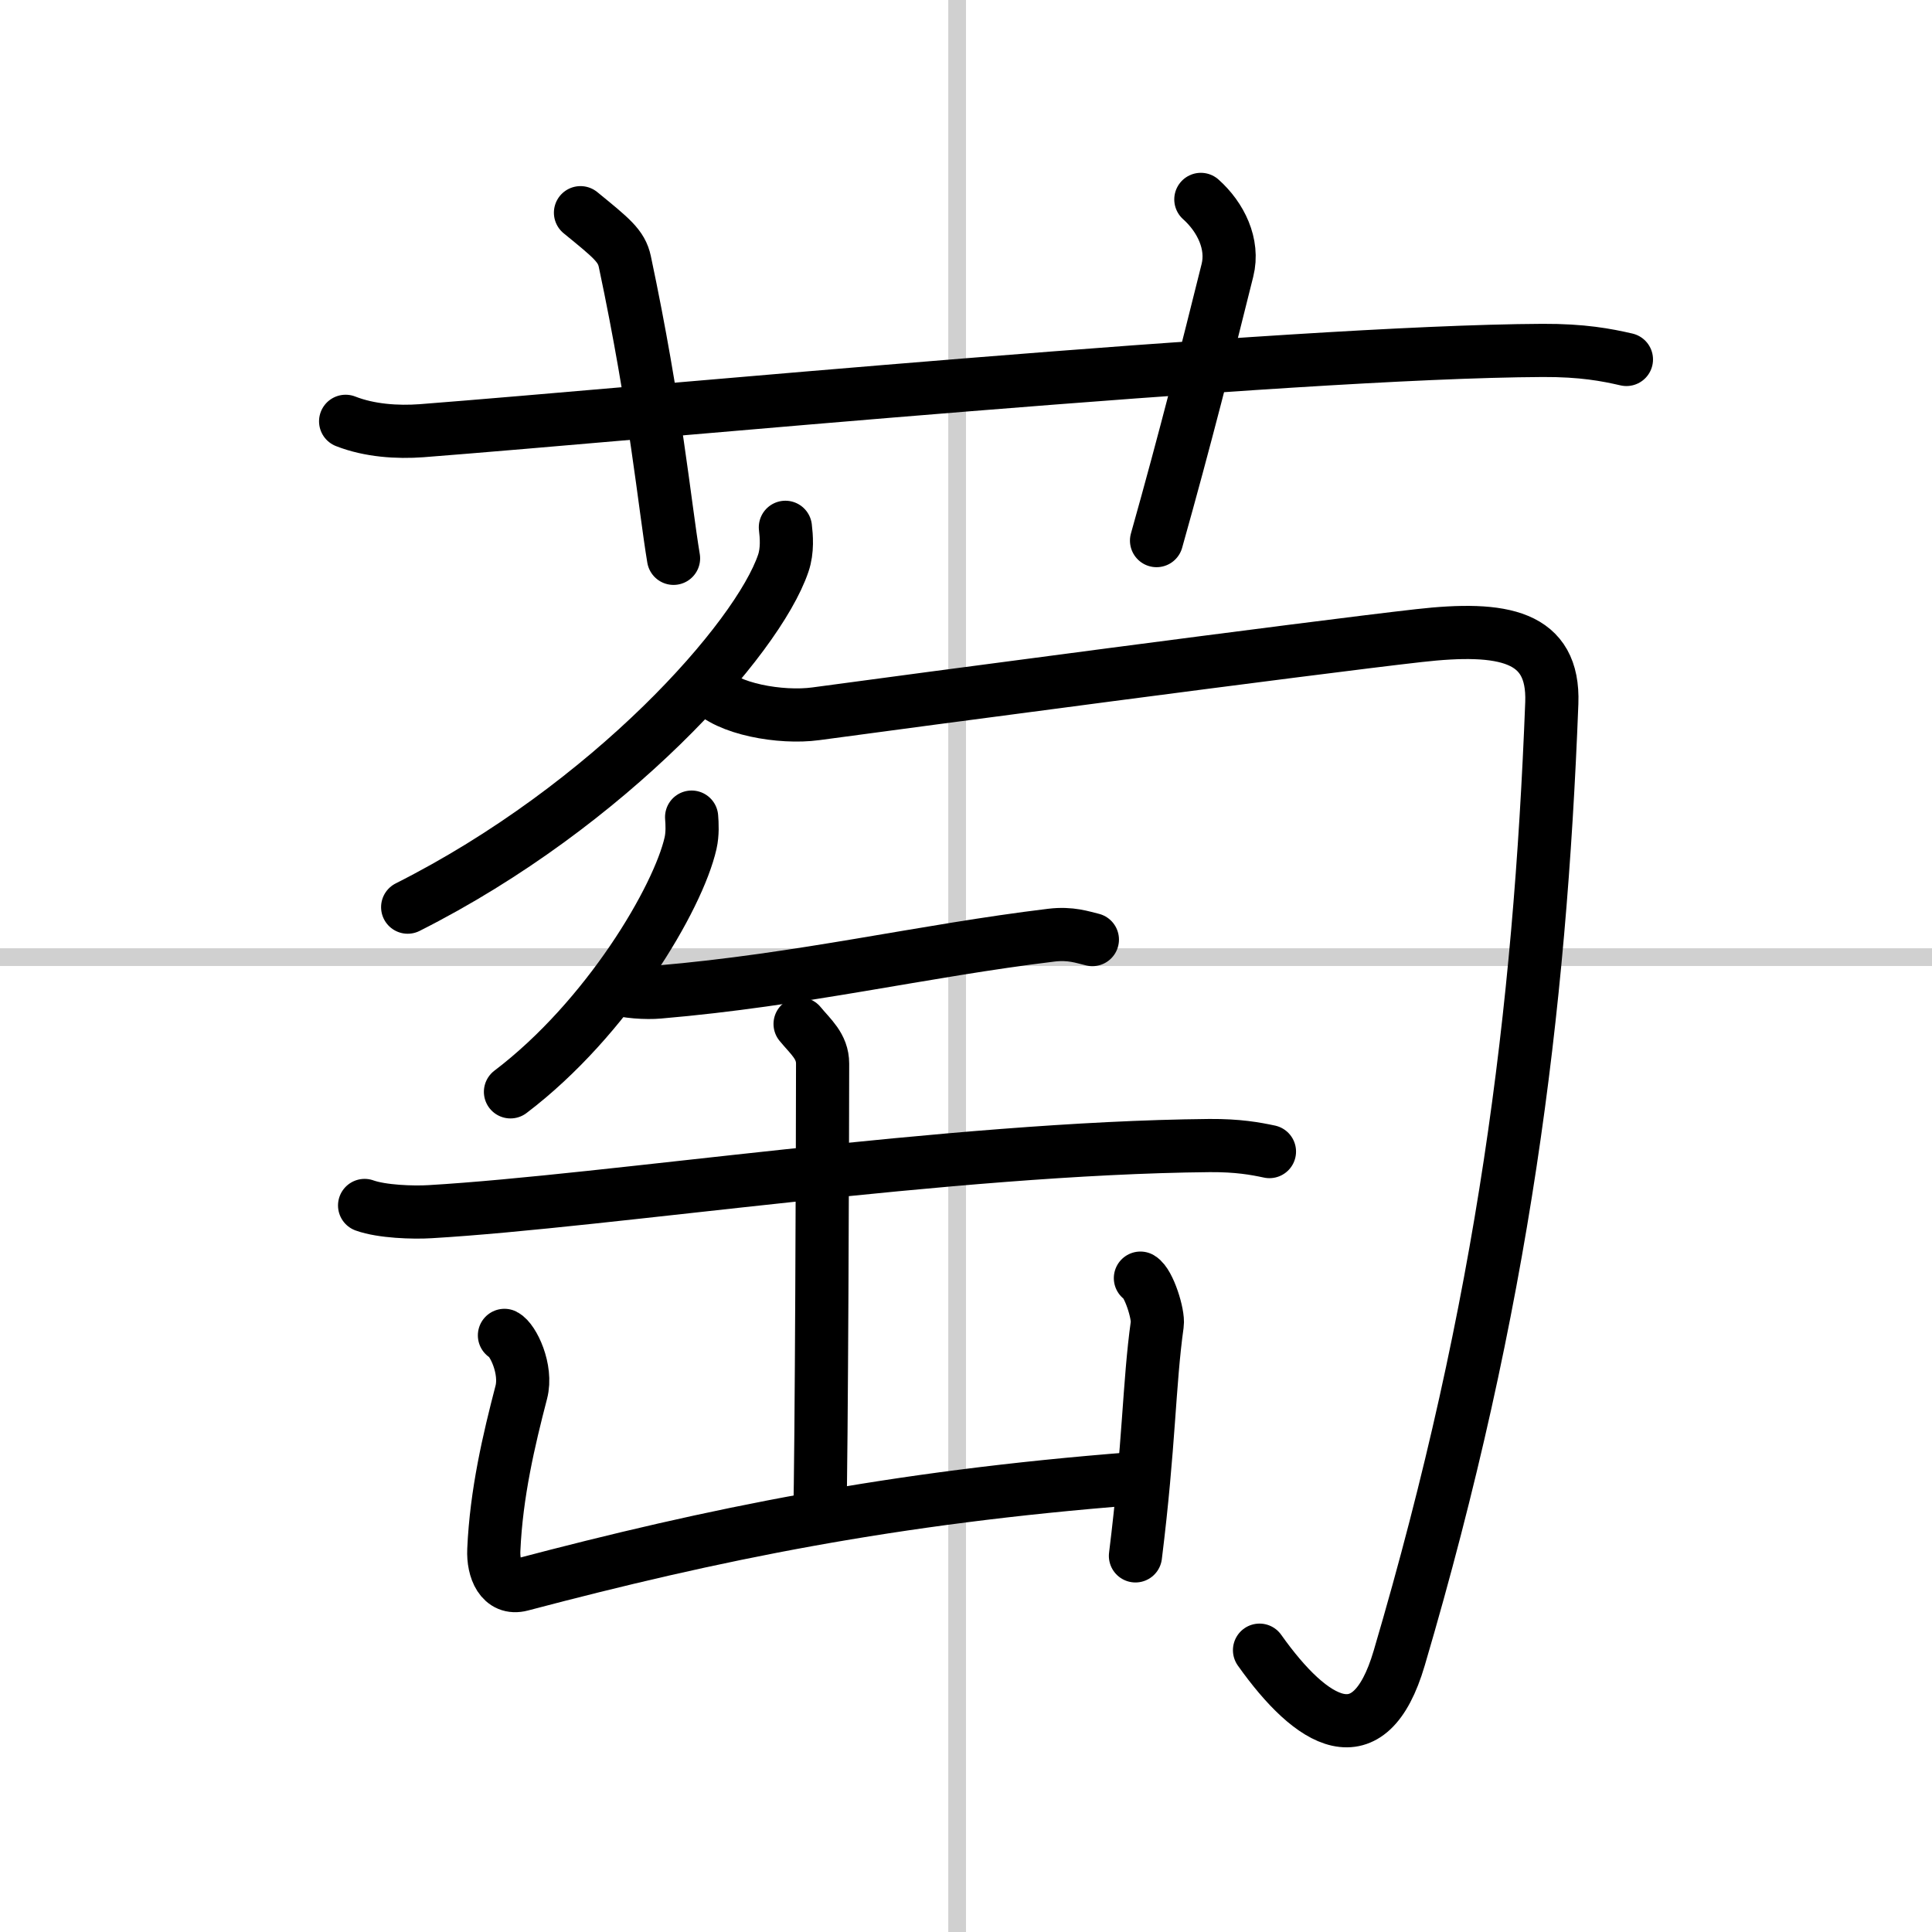
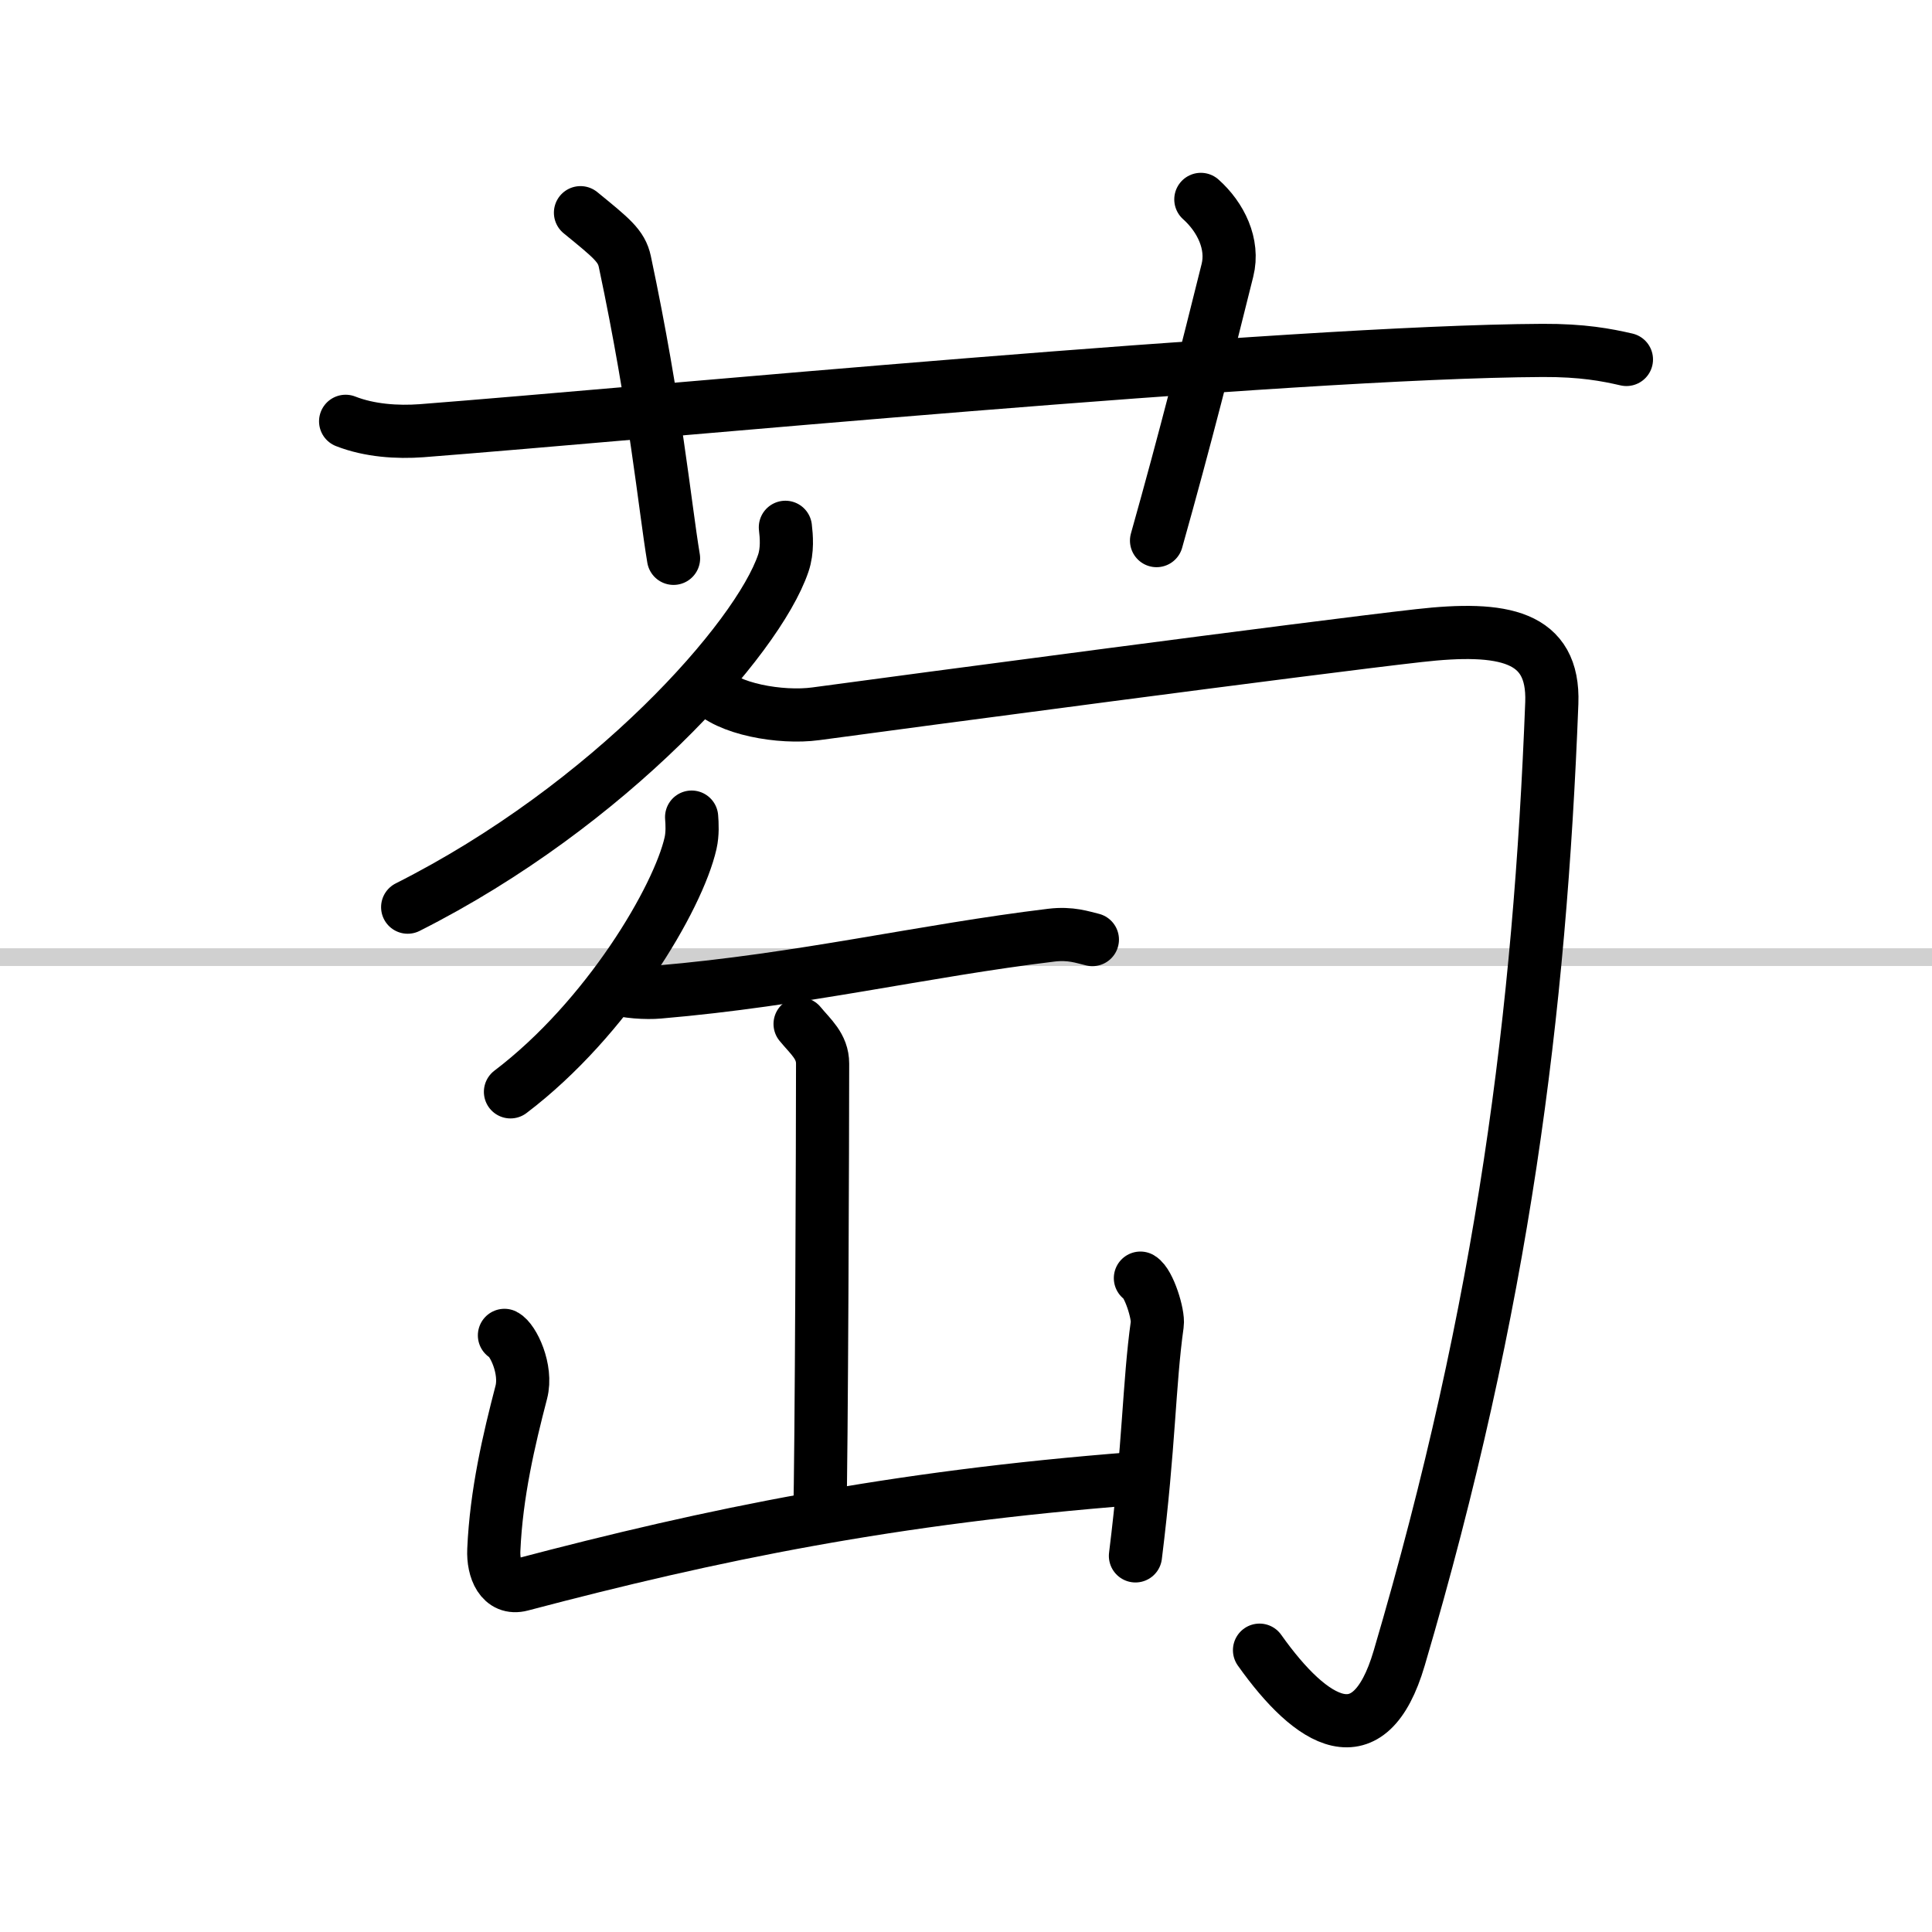
<svg xmlns="http://www.w3.org/2000/svg" width="400" height="400" viewBox="0 0 109 109">
  <rect x="0" y="0" width="109" height="109" fill="#808080" stroke="none" />
  <g fill="none" stroke="#000" stroke-linecap="round" stroke-linejoin="round" stroke-width="3">
    <rect width="100%" height="100%" fill="#fff" stroke="#fff" />
-     <line x1="54" x2="54" y2="109" stroke="#d0d0d0" stroke-width="1" />
    <line x2="109" y1="54" y2="54" stroke="#d0d0d0" stroke-width="1" />
    <path d="m19.5 23.77c1.35 0.53 2.92 0.63 4.28 0.53 12.42-0.96 48.93-4.46 63.25-4.53 2.25-0.01 3.6 0.25 4.73 0.51" />
    <path d="M32.75,12c1.75,1.43,2.31,1.87,2.5,2.75C37,23,37.5,28.5,38,31.5" />
    <path d="m67.75 11.25c1.12 1 1.87 2.52 1.5 4-1.12 4.5-2.38 9.5-4 15.25" />
    <path d="m44.31 29.75c0.06 0.5 0.13 1.3-0.12 2.03-1.45 4.27-9.78 13.65-21.19 19.4" />
    <path d="m39.99 38.82c1.01 1.18 4.05 1.72 6.04 1.45 4.93-0.67 28.05-3.74 34.02-4.41 4.77-0.54 7.64 0 7.5 3.8-0.67 17.42-2.73 33.94-8.61 53.89-1.68 5.71-4.93 3.71-7.88-0.45" />
    <path d="m39.02 46.1c0.03 0.37 0.06 0.94-0.06 1.47-0.7 3.09-4.69 9.88-10.16 14.03" />
    <path d="m34.63 55.72c0.66 0.25 1.87 0.31 2.53 0.25 8.1-0.69 14.89-2.33 22.16-3.21 1.09-0.13 1.76 0.12 2.31 0.25" />
-     <path d="m20.57 68.01c0.97 0.35 2.74 0.41 3.7 0.35 10.05-0.59 29.3-3.59 43.97-3.73 1.61-0.01 2.58 0.17 3.38 0.34" />
    <path d="m45.14 57.77c0.59 0.72 1.27 1.25 1.27 2.24 0 3.48-0.06 22.57-0.16 25.51" />
    <path d="m28.46 75.34c0.48 0.24 1.29 1.91 0.95 3.21-0.7 2.69-1.41 5.7-1.55 8.89-0.05 1.11 0.42 2.27 1.55 1.97 10.84-2.86 20.92-4.93 34.57-5.99" />
    <path d="m64.34 72.11c0.48 0.28 1.03 2.05 0.95 2.6-0.47 3.36-0.45 6.81-1.23 13.07" />
  </g>
</svg>